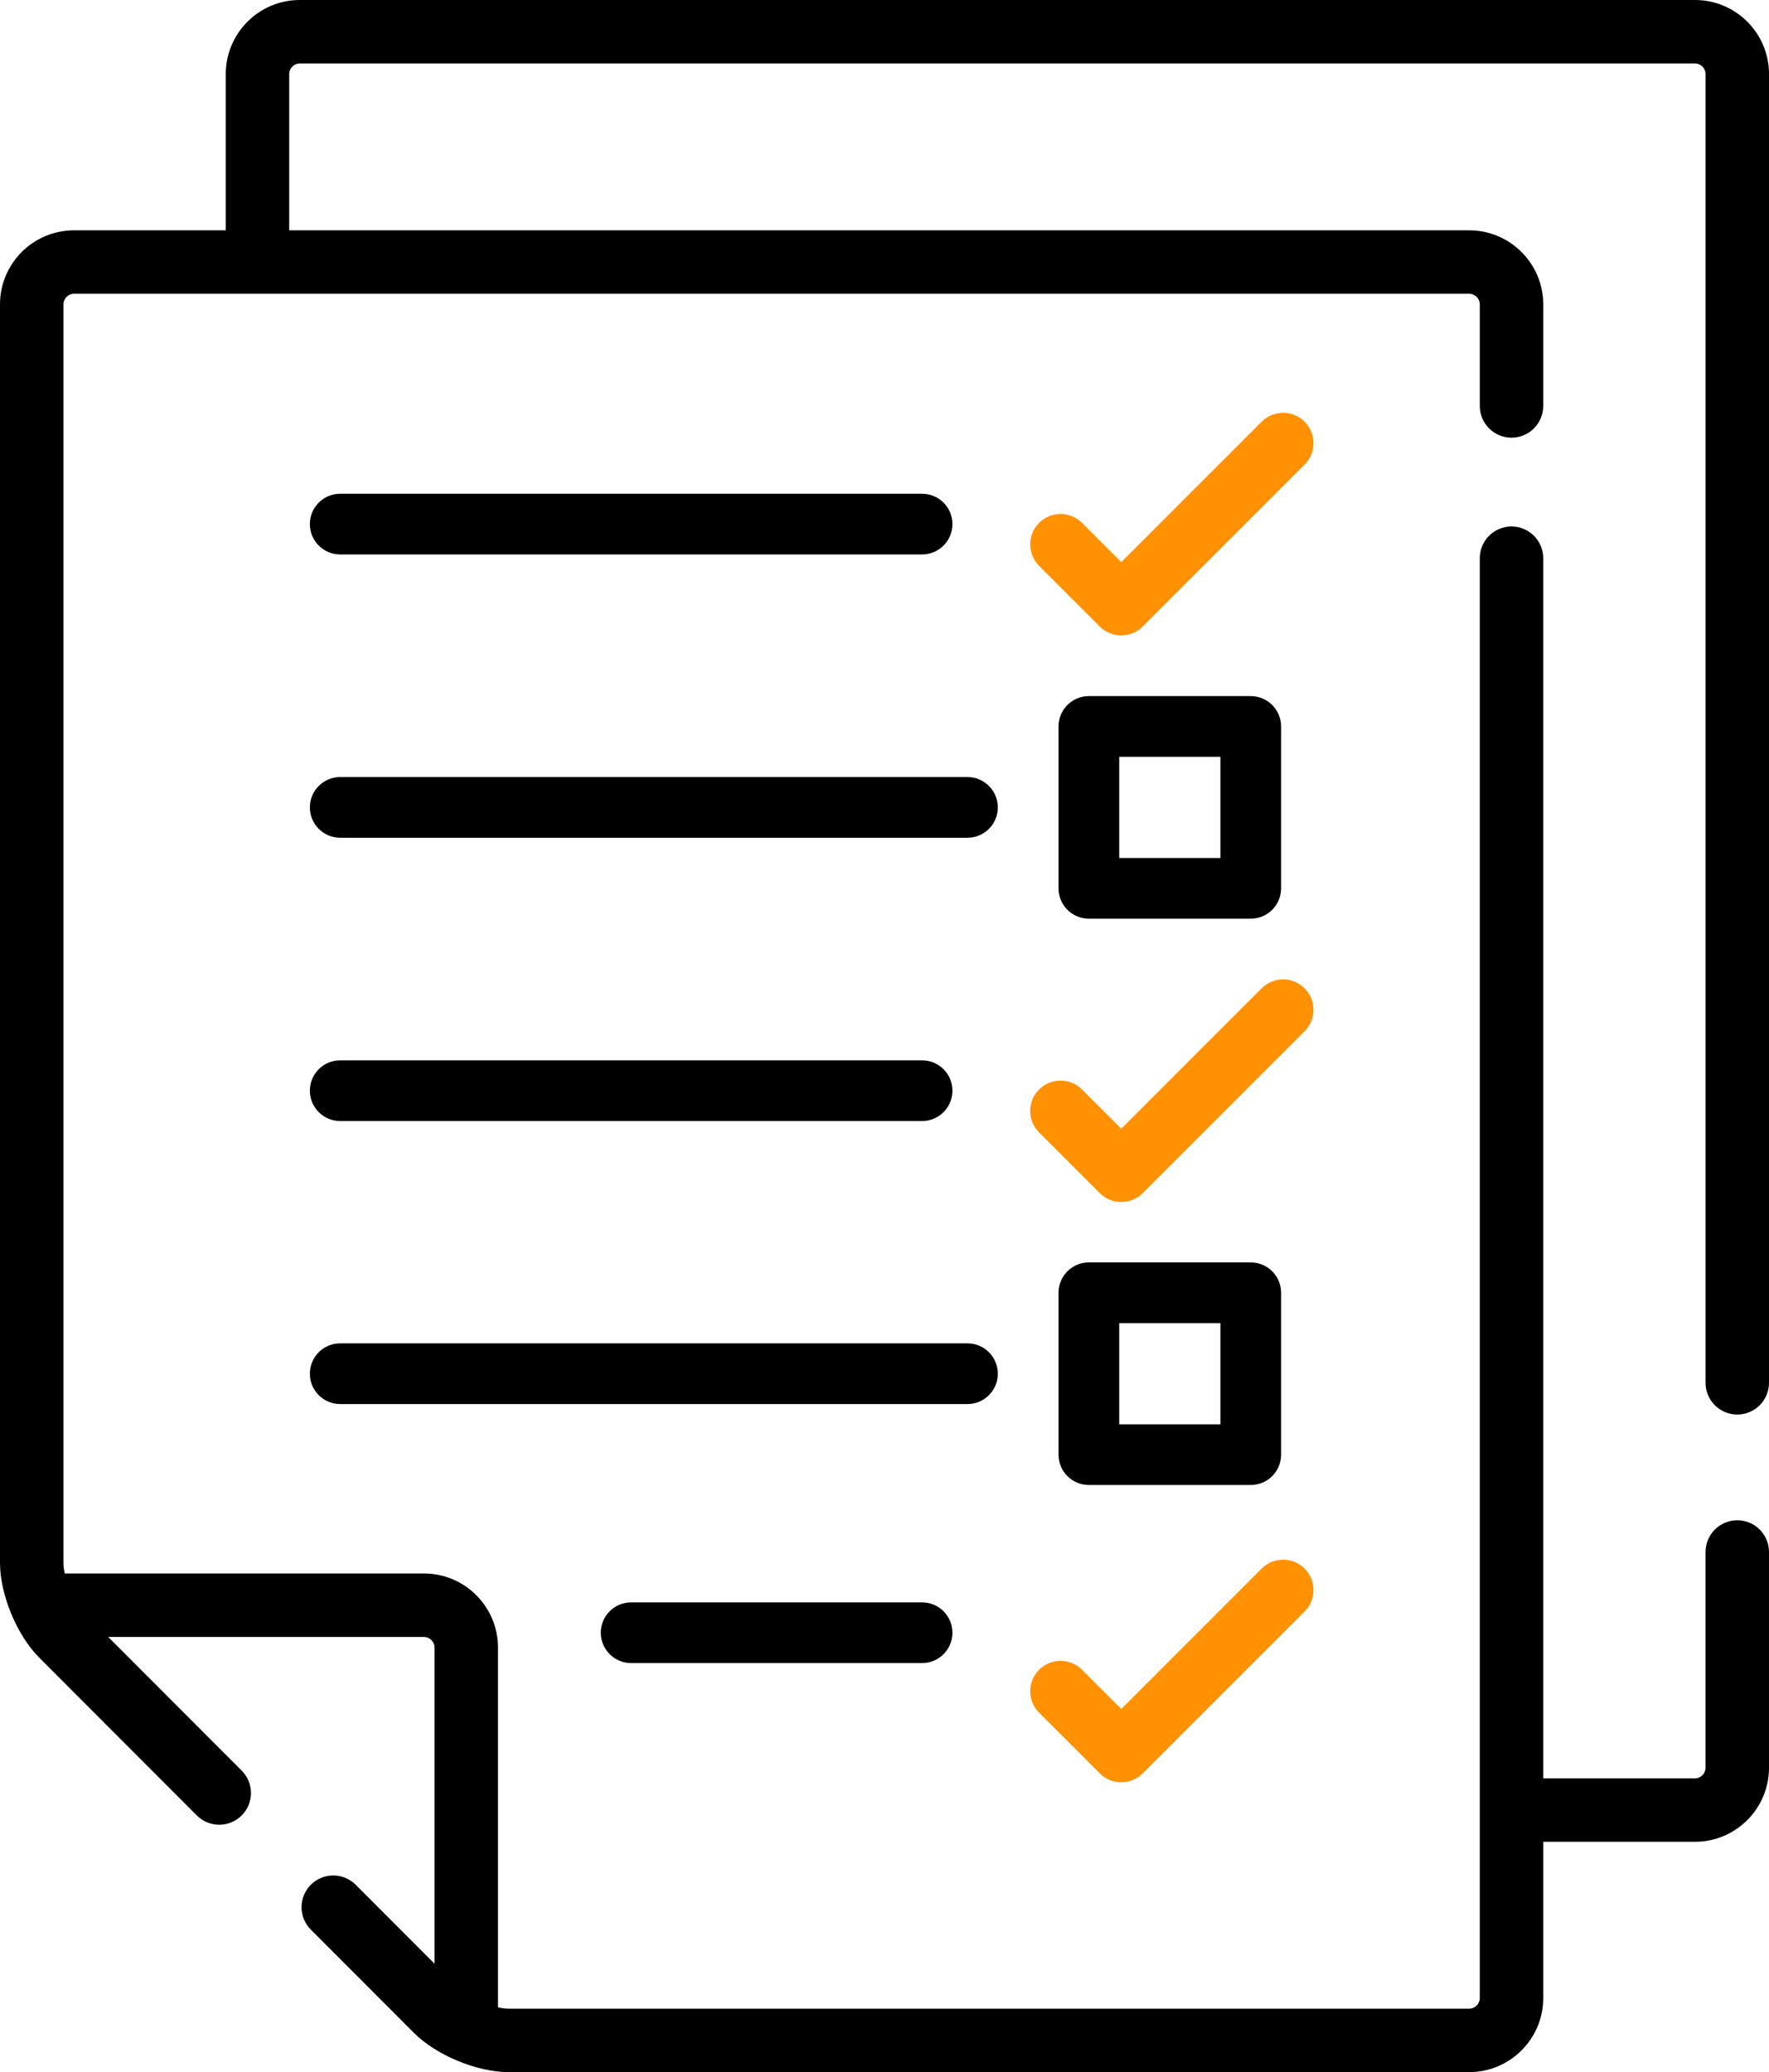
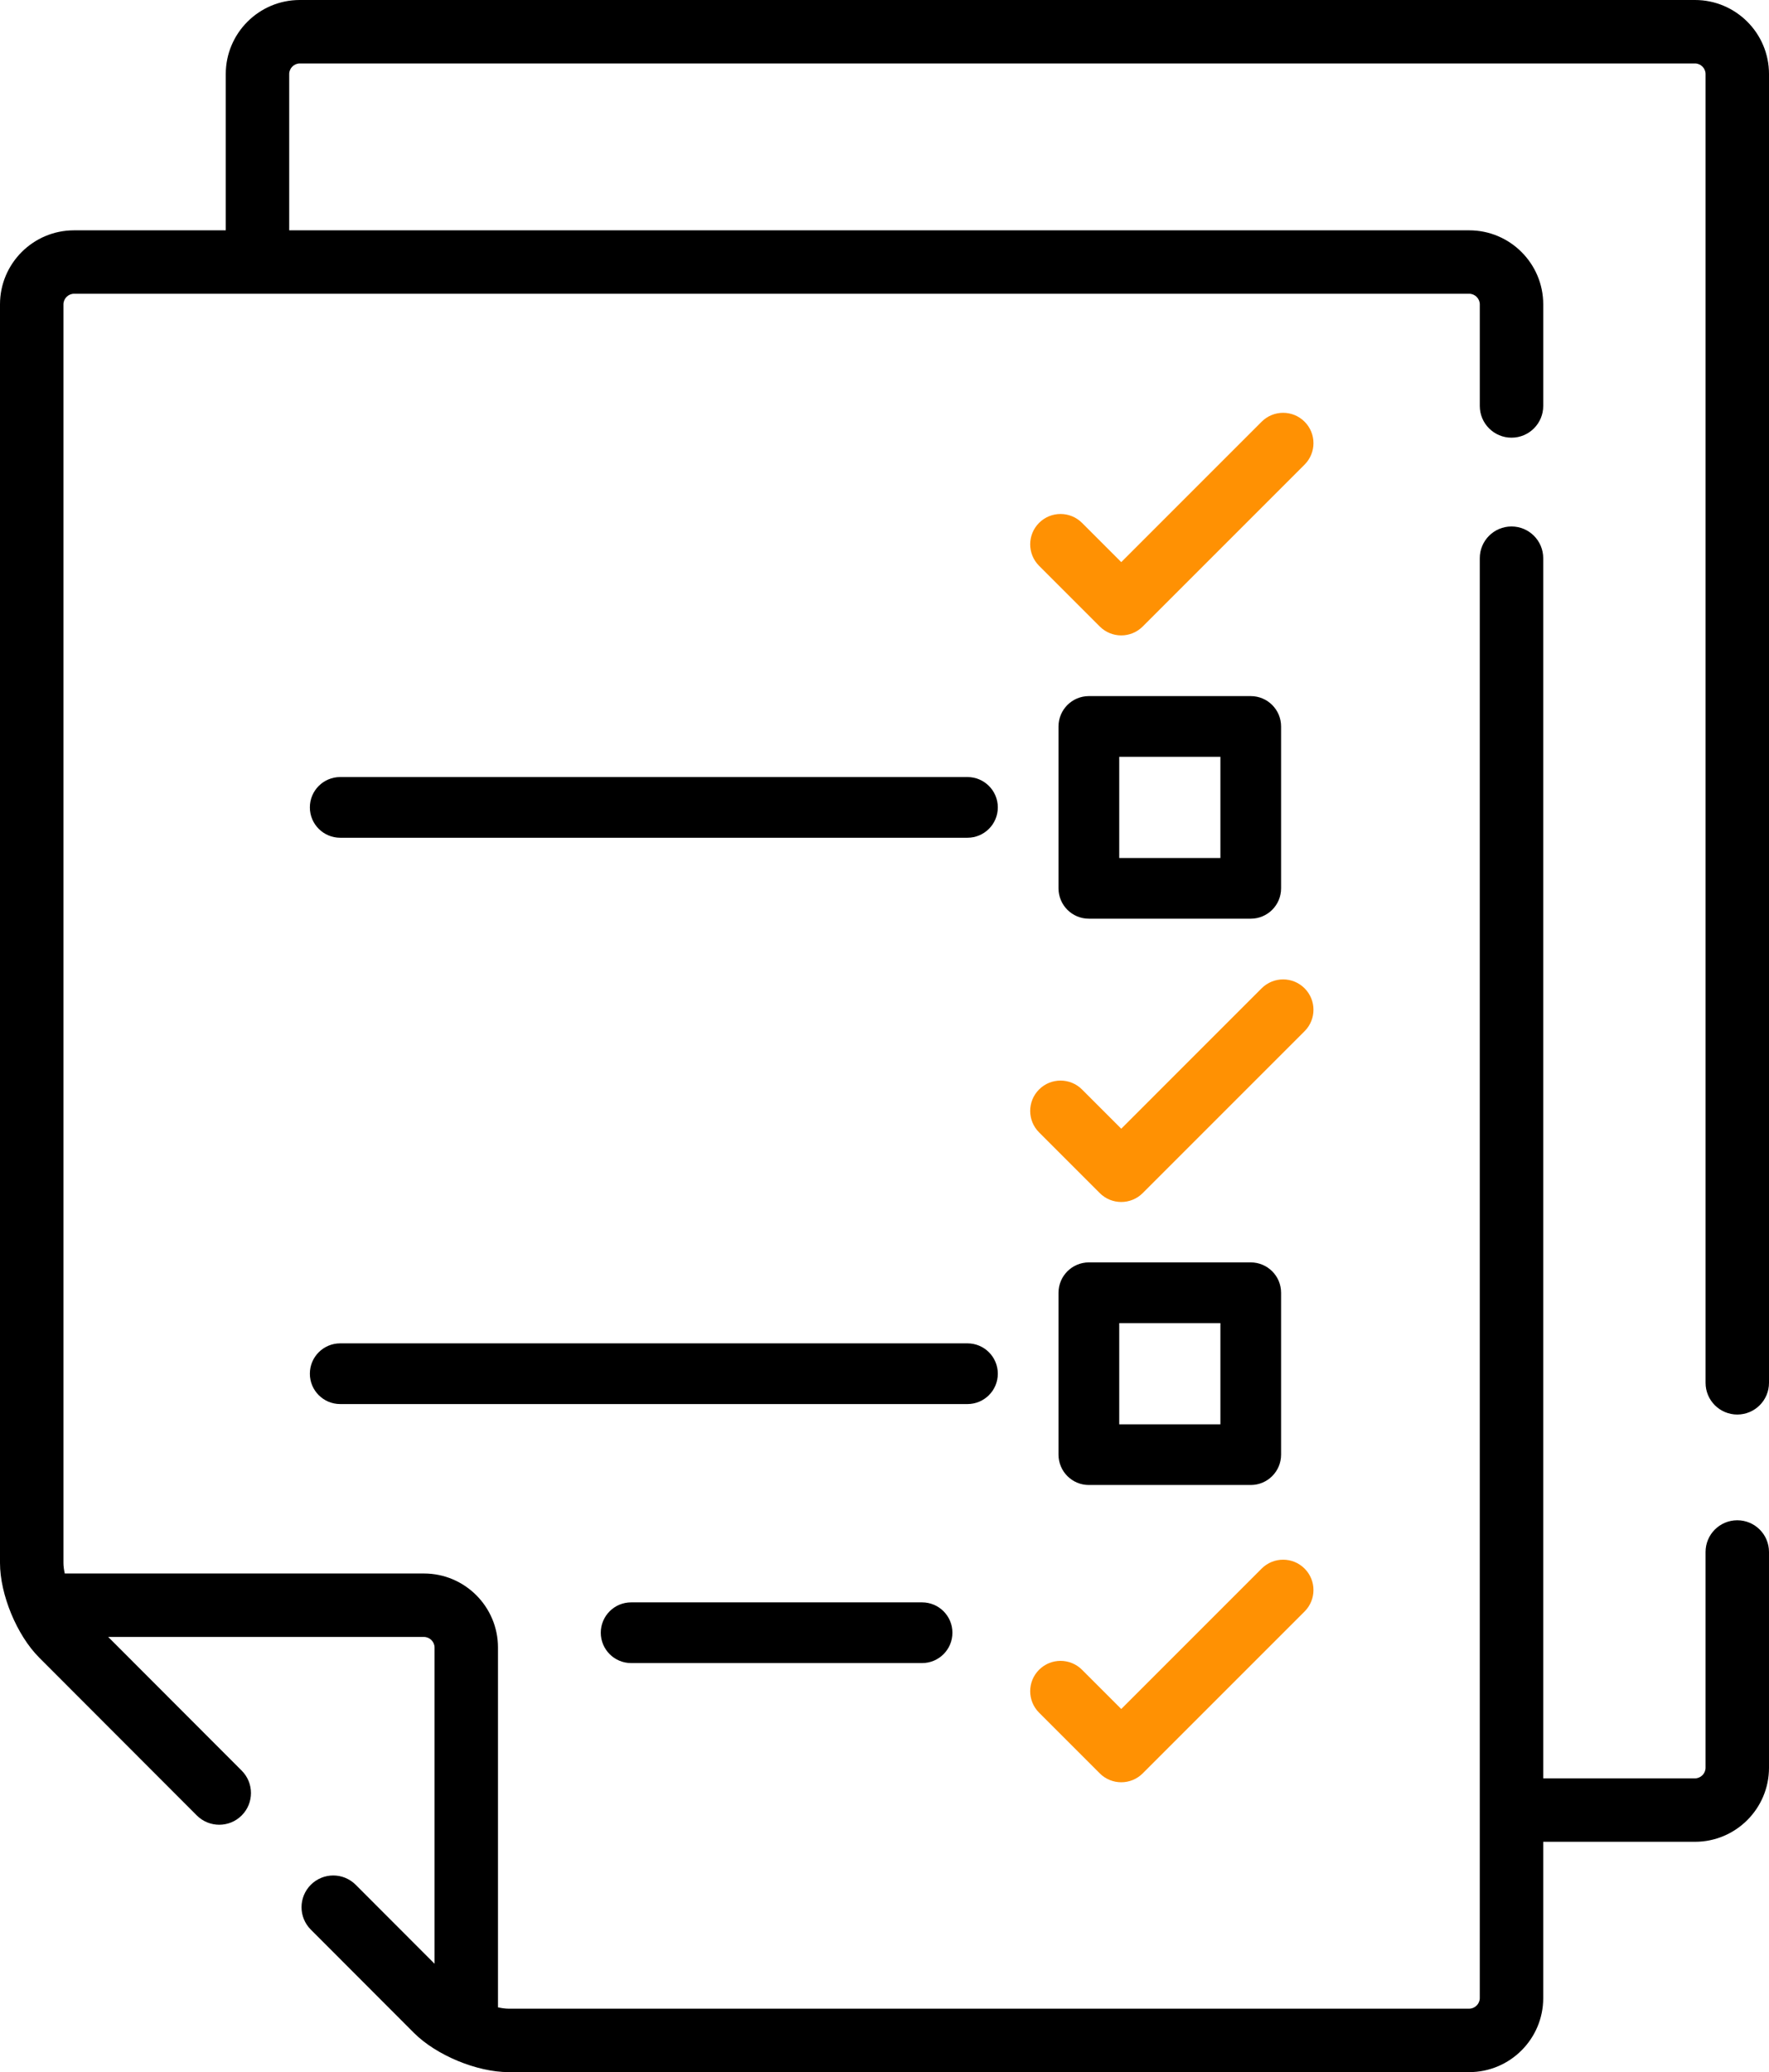
<svg xmlns="http://www.w3.org/2000/svg" version="1.1" id="Layer_1" x="0px" y="0px" width="595.275px" height="697.227px" viewBox="0.002 72.331 595.275 697.227" enable-background="new 0.002 72.331 595.275 697.227" xml:space="preserve">
  <g>
-     <path d="M320.498,248.68c0-5.642-4.57-10.213-10.213-10.213H114.484c-5.642,0-10.213,4.571-10.213,10.213   c0,5.642,4.572,10.213,10.213,10.213h195.801C315.927,258.893,320.498,254.322,320.498,248.68" />
    <path fill="#FF9103" d="M370.082,283.138c1.994,1.994,4.607,2.991,7.224,2.991c2.61,0,5.226-0.997,7.218-2.991l54.471-54.471   c3.99-3.99,3.99-10.456,0-14.444c-3.986-3.987-10.451-3.987-14.441,0l-47.246,47.25l-13.208-13.206   c-3.987-3.987-10.453-3.987-14.442,0c-3.99,3.99-3.99,10.456,0,14.444L370.082,283.138z" />
-     <path d="M320.498,439.328c0-5.646-4.57-10.215-10.213-10.215H114.484c-5.642,0-10.213,4.568-10.213,10.215   c0,5.641,4.572,10.213,10.213,10.213h195.801C315.927,449.541,320.498,444.968,320.498,439.328" />
    <path fill="#FF9103" d="M370.082,473.787c1.994,1.992,4.607,2.988,7.224,2.988c2.61,0,5.226-0.996,7.218-2.988l54.471-54.472   c3.99-3.99,3.99-10.456,0-14.444c-3.986-3.987-10.451-3.987-14.441,0l-47.246,47.25l-13.208-13.207   c-3.987-3.986-10.453-3.986-14.442,0c-3.99,3.99-3.99,10.457,0,14.445L370.082,473.787z" />
    <path d="M320.498,621.708c0-5.645-4.57-10.213-10.213-10.213h-97.903c-5.639,0-10.213,4.568-10.213,10.213   c0,5.641,4.575,10.213,10.213,10.213h97.903C315.927,631.921,320.498,627.349,320.498,621.708" />
    <path fill="#FF9103" d="M370.082,669.041c1.994,1.992,4.607,2.986,7.224,2.986c2.61,0,5.226-0.994,7.218-2.986l54.471-54.471   c3.99-3.992,3.99-10.459,0-14.445c-3.986-3.986-10.451-3.986-14.441,0l-47.246,47.25l-13.208-13.205   c-3.987-3.988-10.453-3.988-14.442,0c-3.99,3.986-3.99,10.451,0,14.443L370.082,669.041z" />
    <path d="M325.557,333.791H114.484c-5.644,0-10.213,4.571-10.213,10.213c0,5.643,4.569,10.213,10.213,10.213h211.073   c5.639,0,10.214-4.57,10.214-10.213C335.771,338.362,331.195,333.791,325.557,333.791" />
    <path d="M356.197,316.769v54.472c0,5.642,4.569,10.213,10.213,10.213h54.471c5.641,0,10.213-4.571,10.213-10.213v-54.472   c0-5.642-4.572-10.213-10.213-10.213H366.41C360.767,306.555,356.197,311.126,356.197,316.769 M376.623,326.981h34.045v34.044   h-34.045V326.981z" />
    <path d="M325.557,524.343H114.484c-5.644,0-10.213,4.57-10.213,10.215c0,5.643,4.569,10.213,10.213,10.213h211.073   c5.639,0,10.214-4.57,10.214-10.213C335.771,528.914,331.195,524.343,325.557,524.343" />
    <path d="M356.197,507.32v54.471c0,5.643,4.569,10.213,10.213,10.213h54.471c5.641,0,10.213-4.57,10.213-10.213V507.32   c0-5.643-4.572-10.215-10.213-10.215H366.41C360.767,497.107,356.197,501.677,356.197,507.32 M376.623,517.533h34.045v34.045   h-34.045V517.533z" />
    <path d="M584.601,548.294c5.895,0,10.676-4.779,10.676-10.674V97.232c0-13.731-11.172-24.901-24.9-24.901h-469.5   c-13.729,0-24.903,11.17-24.903,24.901v52.601H24.902c-13.729,0-24.9,11.17-24.9,24.901v423.494   c0,10.631,5.663,24.316,13.176,31.84l53.053,53.125c2.083,2.088,4.816,3.127,7.551,3.127c2.729,0,5.458-1.037,7.541-3.119   c4.17-4.162,4.175-10.922,0.01-15.092L36.414,623.13h106.26c1.928,0,3.556,1.627,3.556,3.555v106.412l-26.536-26.574   c-4.167-4.172-10.923-4.174-15.091-0.008c-4.173,4.164-4.179,10.922-0.011,15.092l34.701,34.754   c7.516,7.521,21.201,13.197,31.836,13.197H494.4c13.729,0,24.902-11.172,24.902-24.9v-52.602h51.072   c13.729,0,24.902-11.168,24.902-24.898v-72.613c0-5.896-4.779-10.674-10.674-10.674s-10.674,4.775-10.674,10.674v72.615   c0,1.928-1.629,3.553-3.557,3.553h-51.07v-410.56c0-5.896-4.781-10.672-10.674-10.672c-5.895,0-10.674,4.777-10.674,10.672v484.499   c0,1.93-1.627,3.561-3.557,3.561H171.13c-1.056,0-2.274-0.166-3.556-0.447V626.681c0-13.729-11.171-24.9-24.903-24.9H21.791   c-0.279-1.283-0.444-2.502-0.444-3.555V174.733c0-1.928,1.628-3.557,3.556-3.557H494.4c1.93,0,3.557,1.628,3.557,3.557v34.197   c0,5.895,4.779,10.672,10.674,10.672s10.674-4.777,10.674-10.672v-34.197c0-13.729-11.172-24.901-24.902-24.901H97.321v-52.6   c0-1.928,1.627-3.557,3.556-3.557h469.5c1.928,0,3.555,1.628,3.555,3.557v440.393C573.931,543.515,578.708,548.294,584.601,548.294   " />
  </g>
</svg>